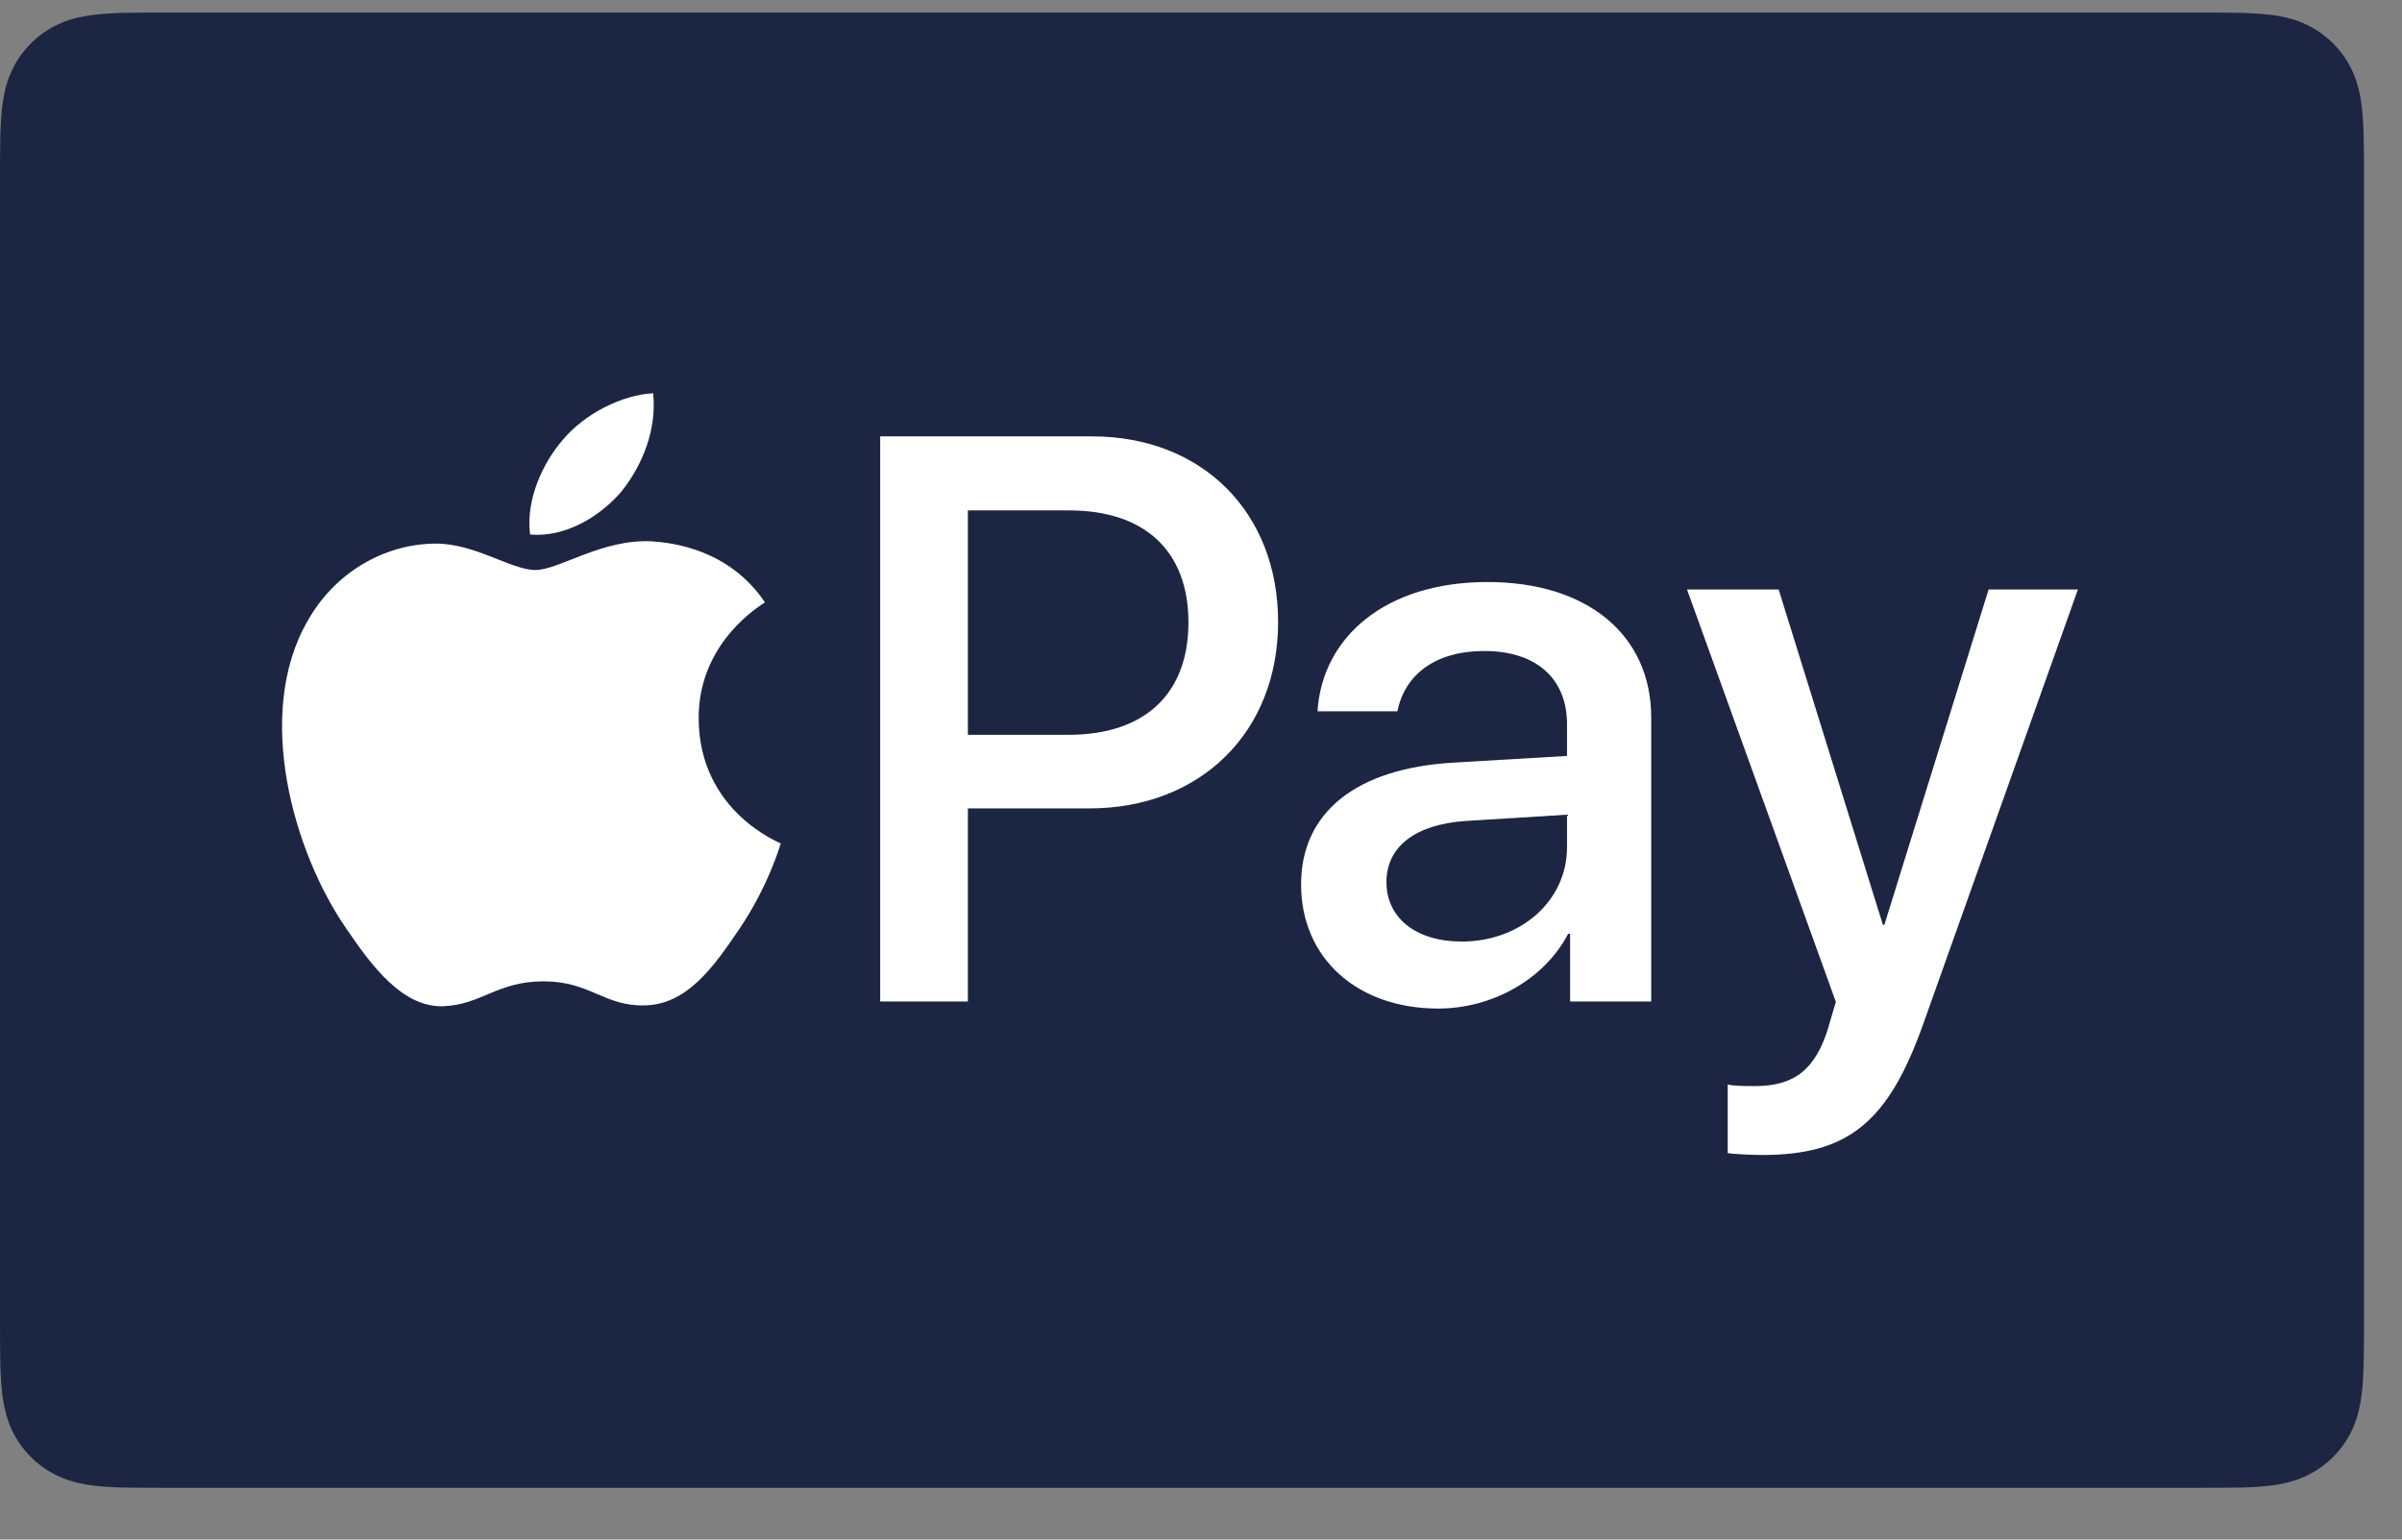
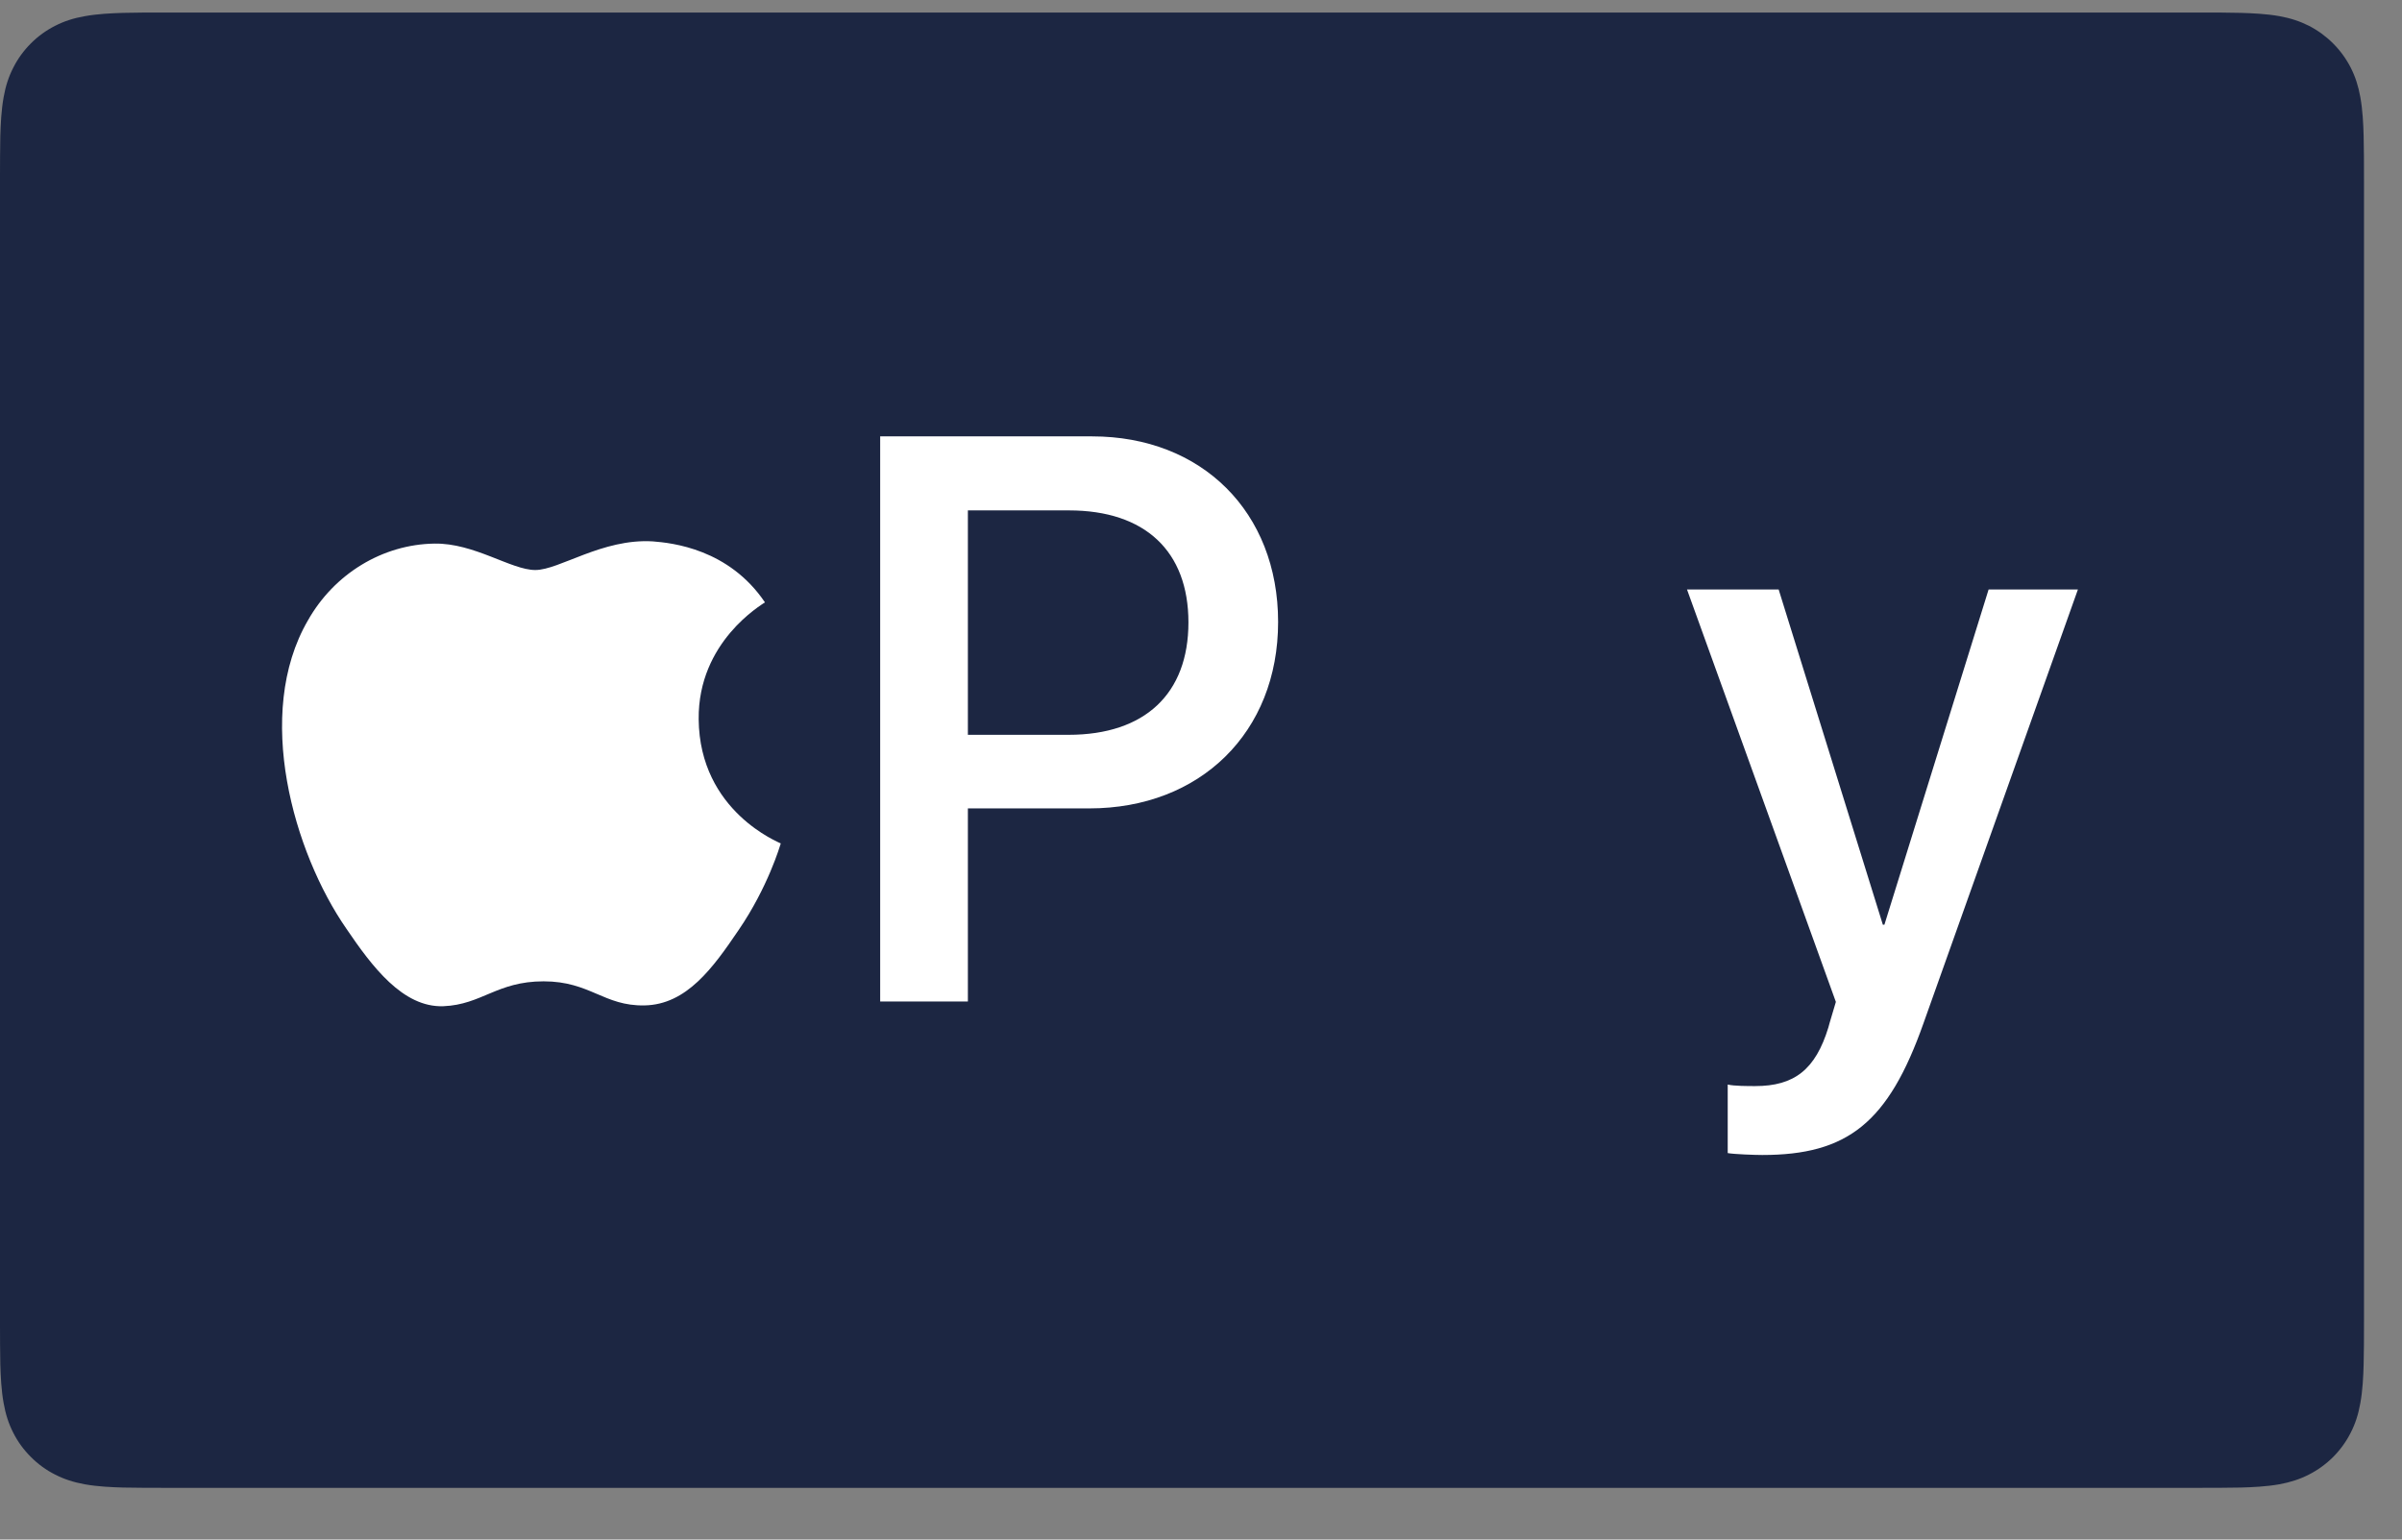
<svg xmlns="http://www.w3.org/2000/svg" width="39" height="25" viewBox="0 0 39 25" fill="none">
  <rect x="0" y="0" width="39" height="25" fill="#808080" stroke="none" />
  <path d="M35.648 0.204L36.053 0.204C36.162 0.205 36.272 0.206 36.382 0.209C36.574 0.215 36.799 0.225 37.008 0.262C37.19 0.295 37.342 0.345 37.489 0.419C37.633 0.493 37.765 0.589 37.881 0.705C37.997 0.821 38.093 0.953 38.168 1.099C38.242 1.245 38.291 1.396 38.324 1.58C38.361 1.787 38.372 2.012 38.377 2.205C38.38 2.314 38.381 2.422 38.382 2.534C38.383 2.669 38.383 2.804 38.383 2.939V21.425C38.383 21.56 38.383 21.695 38.382 21.833C38.381 21.942 38.38 22.051 38.377 22.16C38.372 22.353 38.361 22.578 38.323 22.787C38.291 22.967 38.242 23.119 38.167 23.265C38.093 23.411 37.997 23.543 37.882 23.659C37.765 23.775 37.633 23.871 37.487 23.945C37.342 24.019 37.19 24.069 37.01 24.102C36.796 24.14 36.562 24.15 36.386 24.155C36.275 24.157 36.165 24.159 36.052 24.159C35.917 24.16 35.782 24.16 35.648 24.16H2.735H2.73C2.597 24.16 2.463 24.16 2.328 24.159C2.217 24.159 2.107 24.157 2 24.155C1.82 24.15 1.586 24.14 1.375 24.102C1.193 24.069 1.041 24.019 0.894 23.944C0.749 23.871 0.617 23.775 0.501 23.658C0.385 23.543 0.289 23.411 0.215 23.265C0.141 23.119 0.091 22.967 0.059 22.784C0.021 22.575 0.011 22.351 0.005 22.16C0.003 22.05 0.001 21.941 0.001 21.832L0 21.51L0 21.425V2.939L0 2.854L0.001 2.533C0.001 2.423 0.003 2.314 0.005 2.204C0.011 2.013 0.021 1.789 0.059 1.578C0.091 1.397 0.141 1.244 0.216 1.098C0.289 0.953 0.385 0.821 0.501 0.705C0.617 0.589 0.749 0.493 0.895 0.419C1.04 0.345 1.193 0.295 1.375 0.263C1.584 0.225 1.808 0.215 2.001 0.209C2.11 0.206 2.22 0.205 2.329 0.204L2.735 0.204H35.648Z" fill="#1C2642" />
-   <path d="M10.09 7.981C10.433 7.552 10.666 6.975 10.605 6.386C10.102 6.411 9.489 6.718 9.134 7.147C8.815 7.515 8.533 8.116 8.607 8.68C9.171 8.729 9.734 8.398 10.09 7.981Z" fill="white" />
  <path d="M10.598 8.791C9.779 8.742 9.083 9.256 8.691 9.256C8.3 9.256 7.701 8.816 7.053 8.827C6.21 8.84 5.427 9.317 4.999 10.075C4.119 11.592 4.767 13.843 5.623 15.079C6.038 15.69 6.539 16.363 7.199 16.339C7.823 16.314 8.068 15.935 8.826 15.935C9.583 15.935 9.804 16.339 10.464 16.326C11.149 16.314 11.577 15.715 11.992 15.103C12.469 14.406 12.665 13.733 12.677 13.696C12.665 13.684 11.357 13.182 11.344 11.678C11.332 10.418 12.371 9.819 12.42 9.781C11.833 8.913 10.916 8.816 10.598 8.791Z" fill="white" />
  <path d="M17.732 7.086C19.512 7.086 20.752 8.313 20.752 10.1C20.752 11.893 19.487 13.127 17.687 13.127H15.715V16.262H14.291V7.086H17.732ZM15.715 11.932H17.35C18.59 11.932 19.296 11.264 19.296 10.107C19.296 8.949 18.59 8.288 17.356 8.288H15.715V11.932Z" fill="white" />
-   <path d="M21.125 14.361C21.125 13.191 22.021 12.472 23.611 12.383L25.443 12.275V11.76C25.443 11.016 24.94 10.571 24.101 10.571C23.306 10.571 22.81 10.952 22.689 11.55H21.392C21.468 10.342 22.498 9.451 24.152 9.451C25.773 9.451 26.81 10.31 26.81 11.652V16.262H25.493V15.162H25.462C25.074 15.906 24.228 16.377 23.351 16.377C22.04 16.377 21.125 15.563 21.125 14.361ZM25.443 13.757V13.229L23.795 13.331C22.975 13.388 22.511 13.751 22.511 14.323C22.511 14.908 22.994 15.289 23.732 15.289C24.692 15.289 25.443 14.628 25.443 13.757Z" fill="white" />
  <path d="M28.052 18.724V17.611C28.154 17.636 28.383 17.636 28.498 17.636C29.133 17.636 29.477 17.369 29.687 16.682C29.687 16.669 29.808 16.275 29.808 16.269L27.391 9.572H28.879L30.571 15.016H30.596L32.288 9.572H33.738L31.232 16.612C30.66 18.234 29.998 18.755 28.612 18.755C28.498 18.755 28.154 18.743 28.052 18.724Z" fill="white" />
</svg>